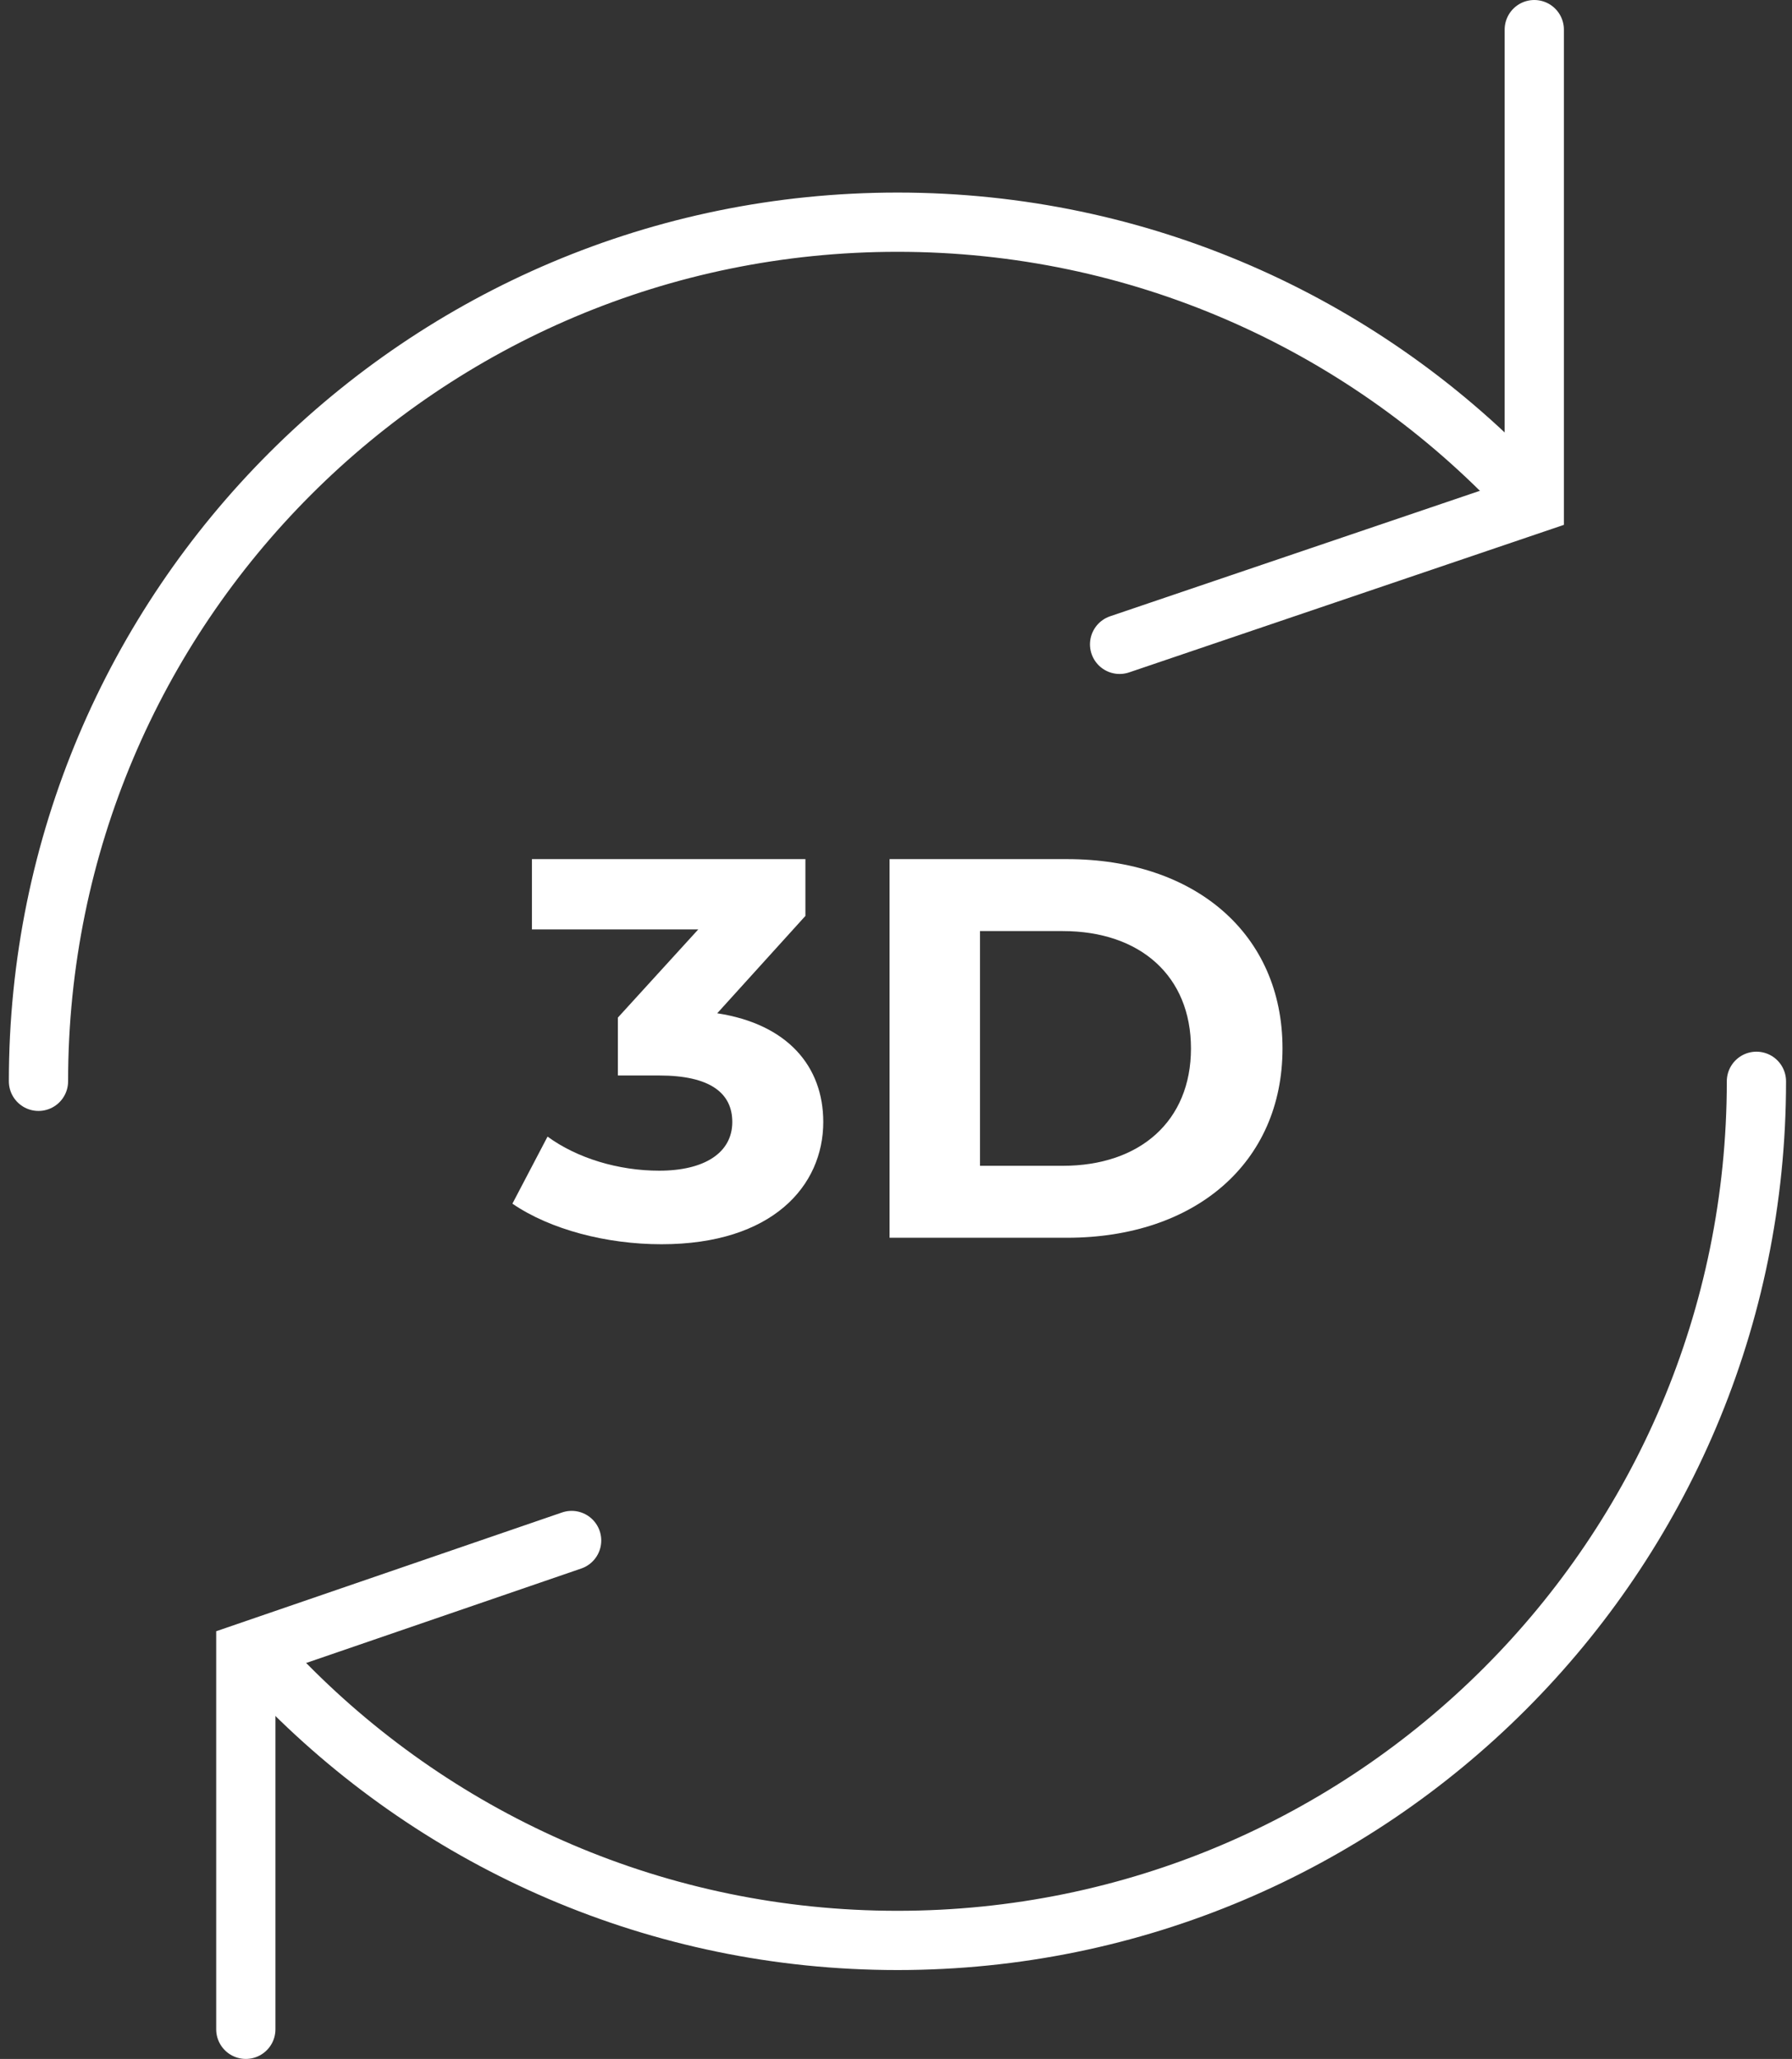
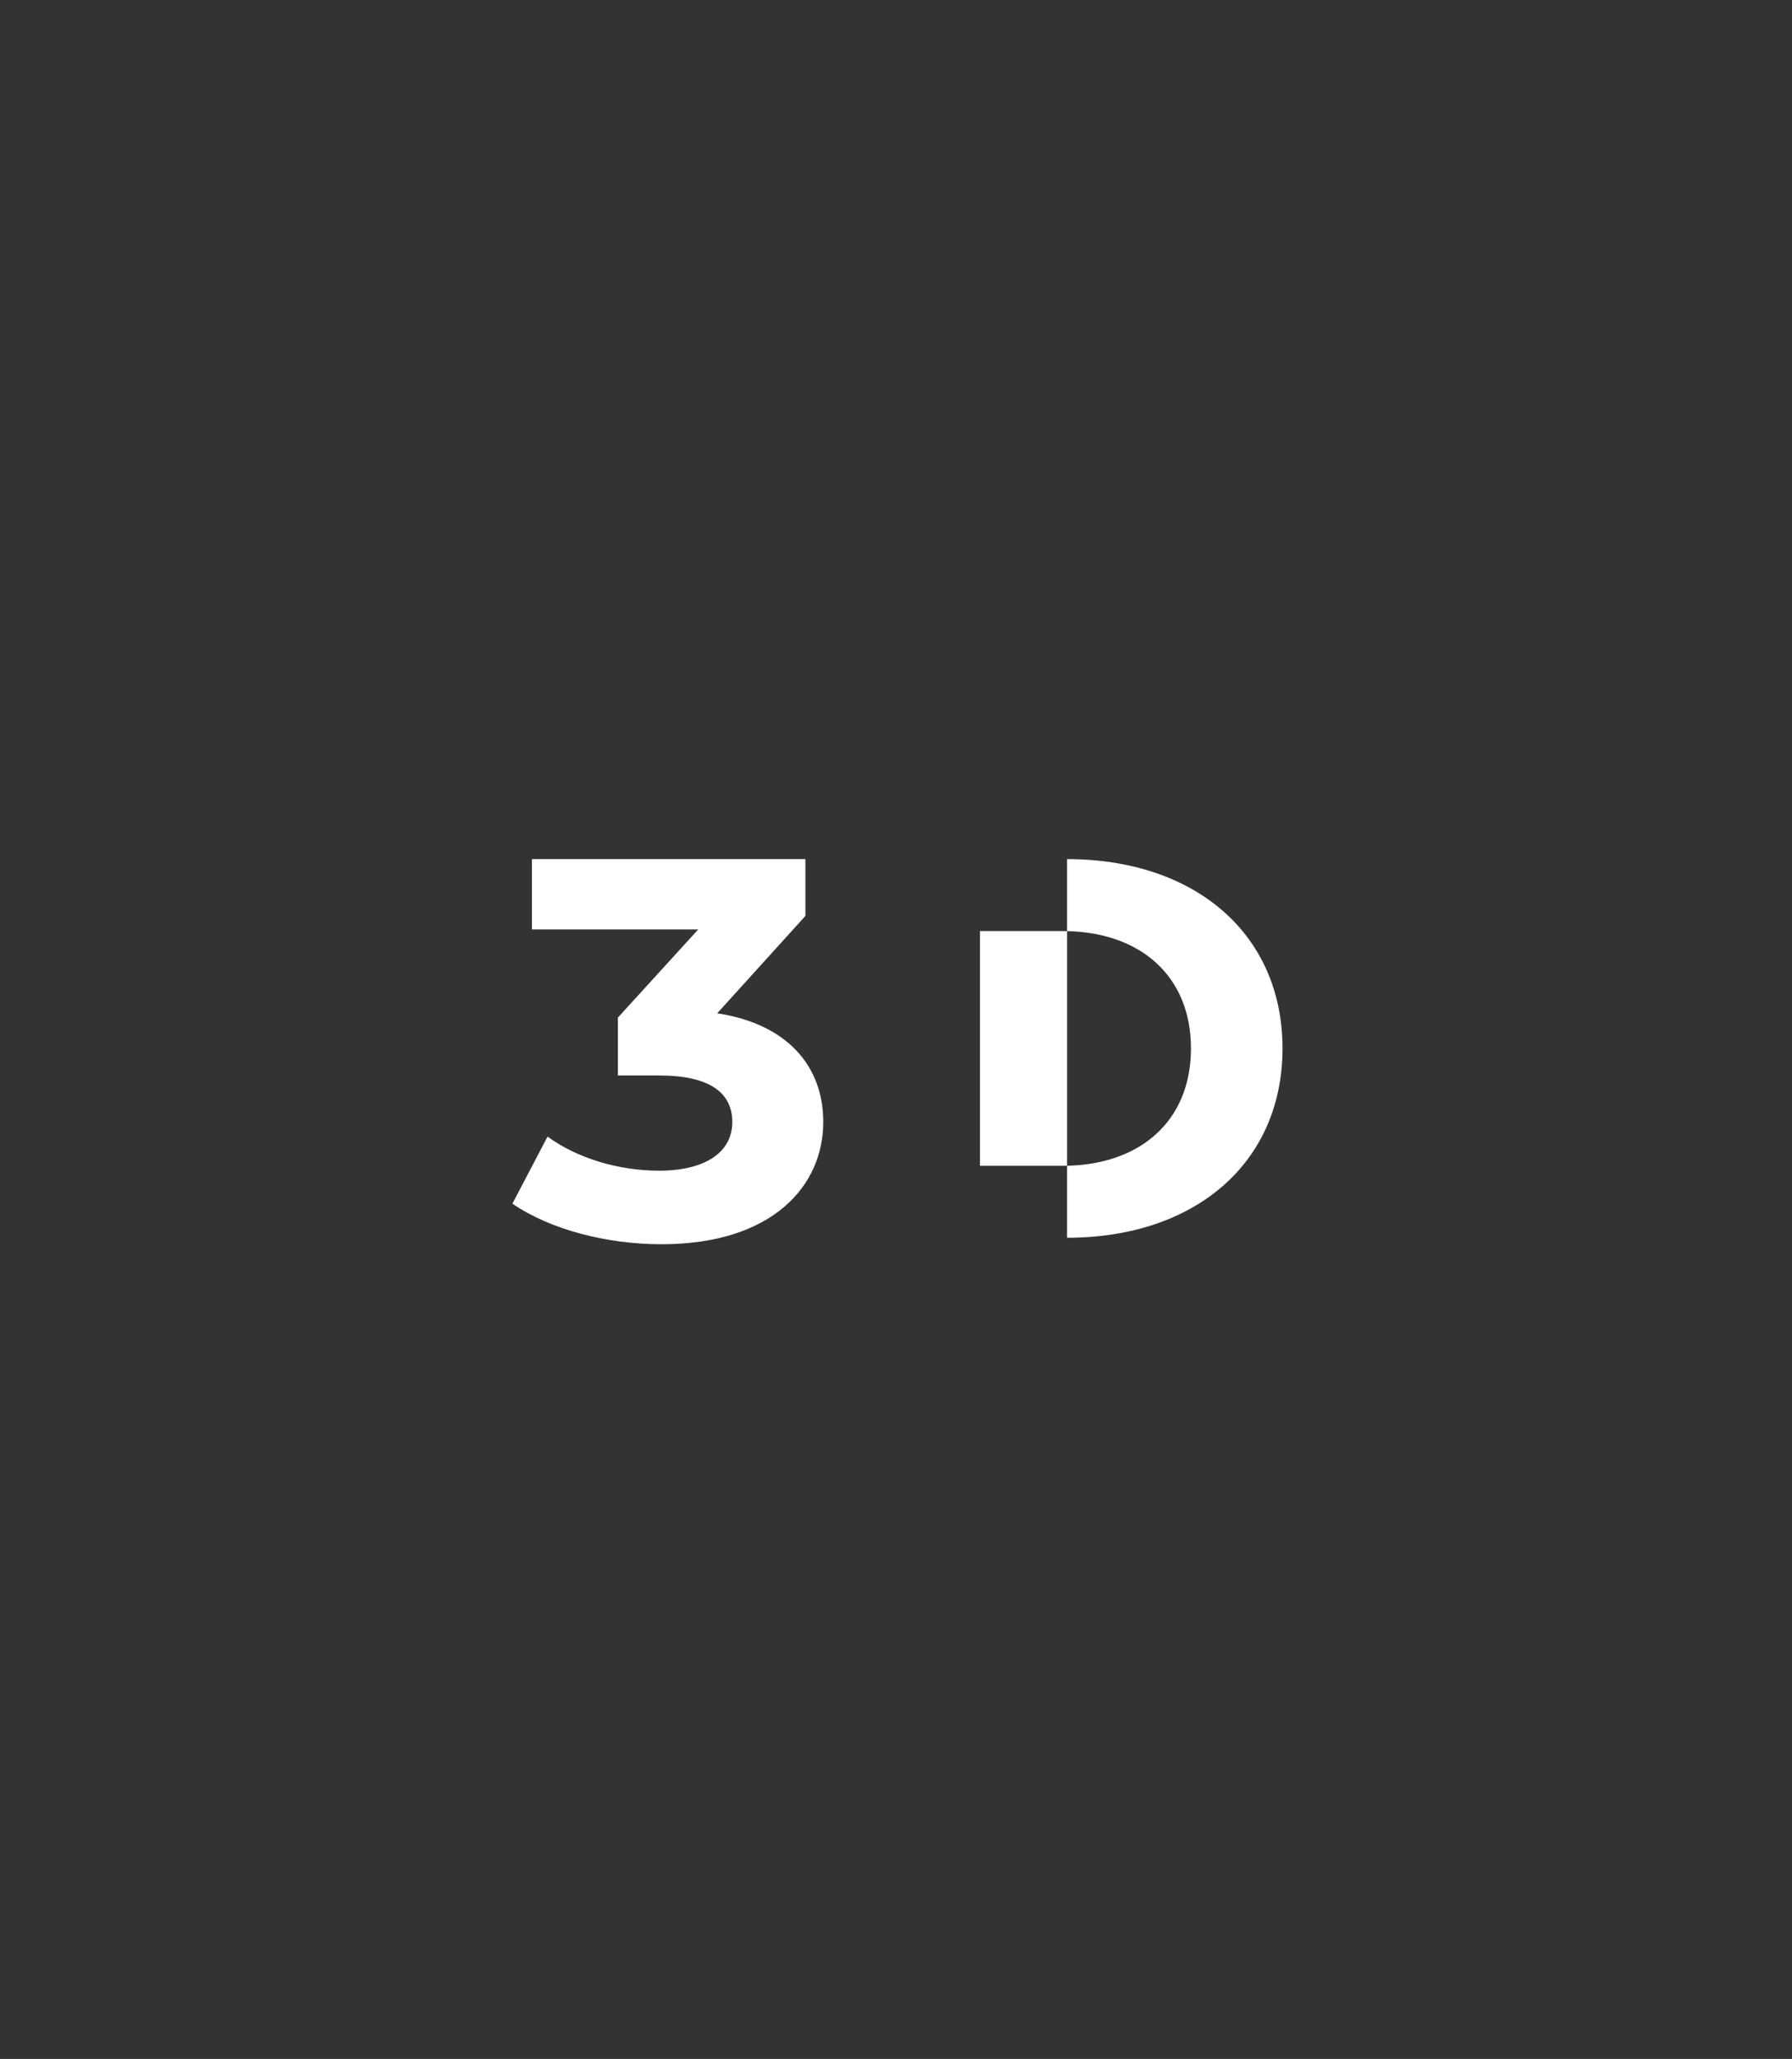
<svg xmlns="http://www.w3.org/2000/svg" width="121" height="139" viewBox="0 0 121 139" fill="none">
  <rect x="0" y="0" width="121" height="139" fill="#333333" stroke="none" />
  <path d="M48.429 68.407L54.383 61.834V58H35.917V62.747H47.147L41.72 68.699V72.607H44.509C47.976 72.607 49.446 73.812 49.446 75.747C49.446 77.829 47.562 79.034 44.509 79.034C41.758 79.034 38.969 78.194 36.972 76.733L34.598 81.261C37.16 83.014 40.967 84 44.66 84C52.16 84 55.589 80.056 55.589 75.747C55.589 71.986 53.177 69.138 48.429 68.407Z" fill="white" />
-   <path d="M60.066 83.562H72.051C80.681 83.562 86.598 78.522 86.598 70.781C86.598 63.039 80.681 58 72.051 58H60.066V83.562ZM66.171 78.705V62.857H71.749C76.987 62.857 80.417 65.888 80.417 70.781C80.417 75.674 76.987 78.705 71.749 78.705H66.171Z" fill="white" />
-   <path d="M118.598 73C118.598 105.033 92.63 131 60.598 131C44.433 131 29.813 124.388 19.295 113.72M2.598 73C2.598 40.968 28.565 15 60.598 15C76.989 15 91.792 21.799 102.34 32.731" stroke="white" stroke-width="4" stroke-linecap="round" />
-   <path d="M103.598 2V34L75.598 43.5" stroke="white" stroke-width="4" stroke-linecap="round" />
-   <path d="M16.598 137V111.554L38.598 104" stroke="white" stroke-width="4" stroke-linecap="round" />
+   <path d="M60.066 83.562H72.051C80.681 83.562 86.598 78.522 86.598 70.781C86.598 63.039 80.681 58 72.051 58V83.562ZM66.171 78.705V62.857H71.749C76.987 62.857 80.417 65.888 80.417 70.781C80.417 75.674 76.987 78.705 71.749 78.705H66.171Z" fill="white" />
</svg>